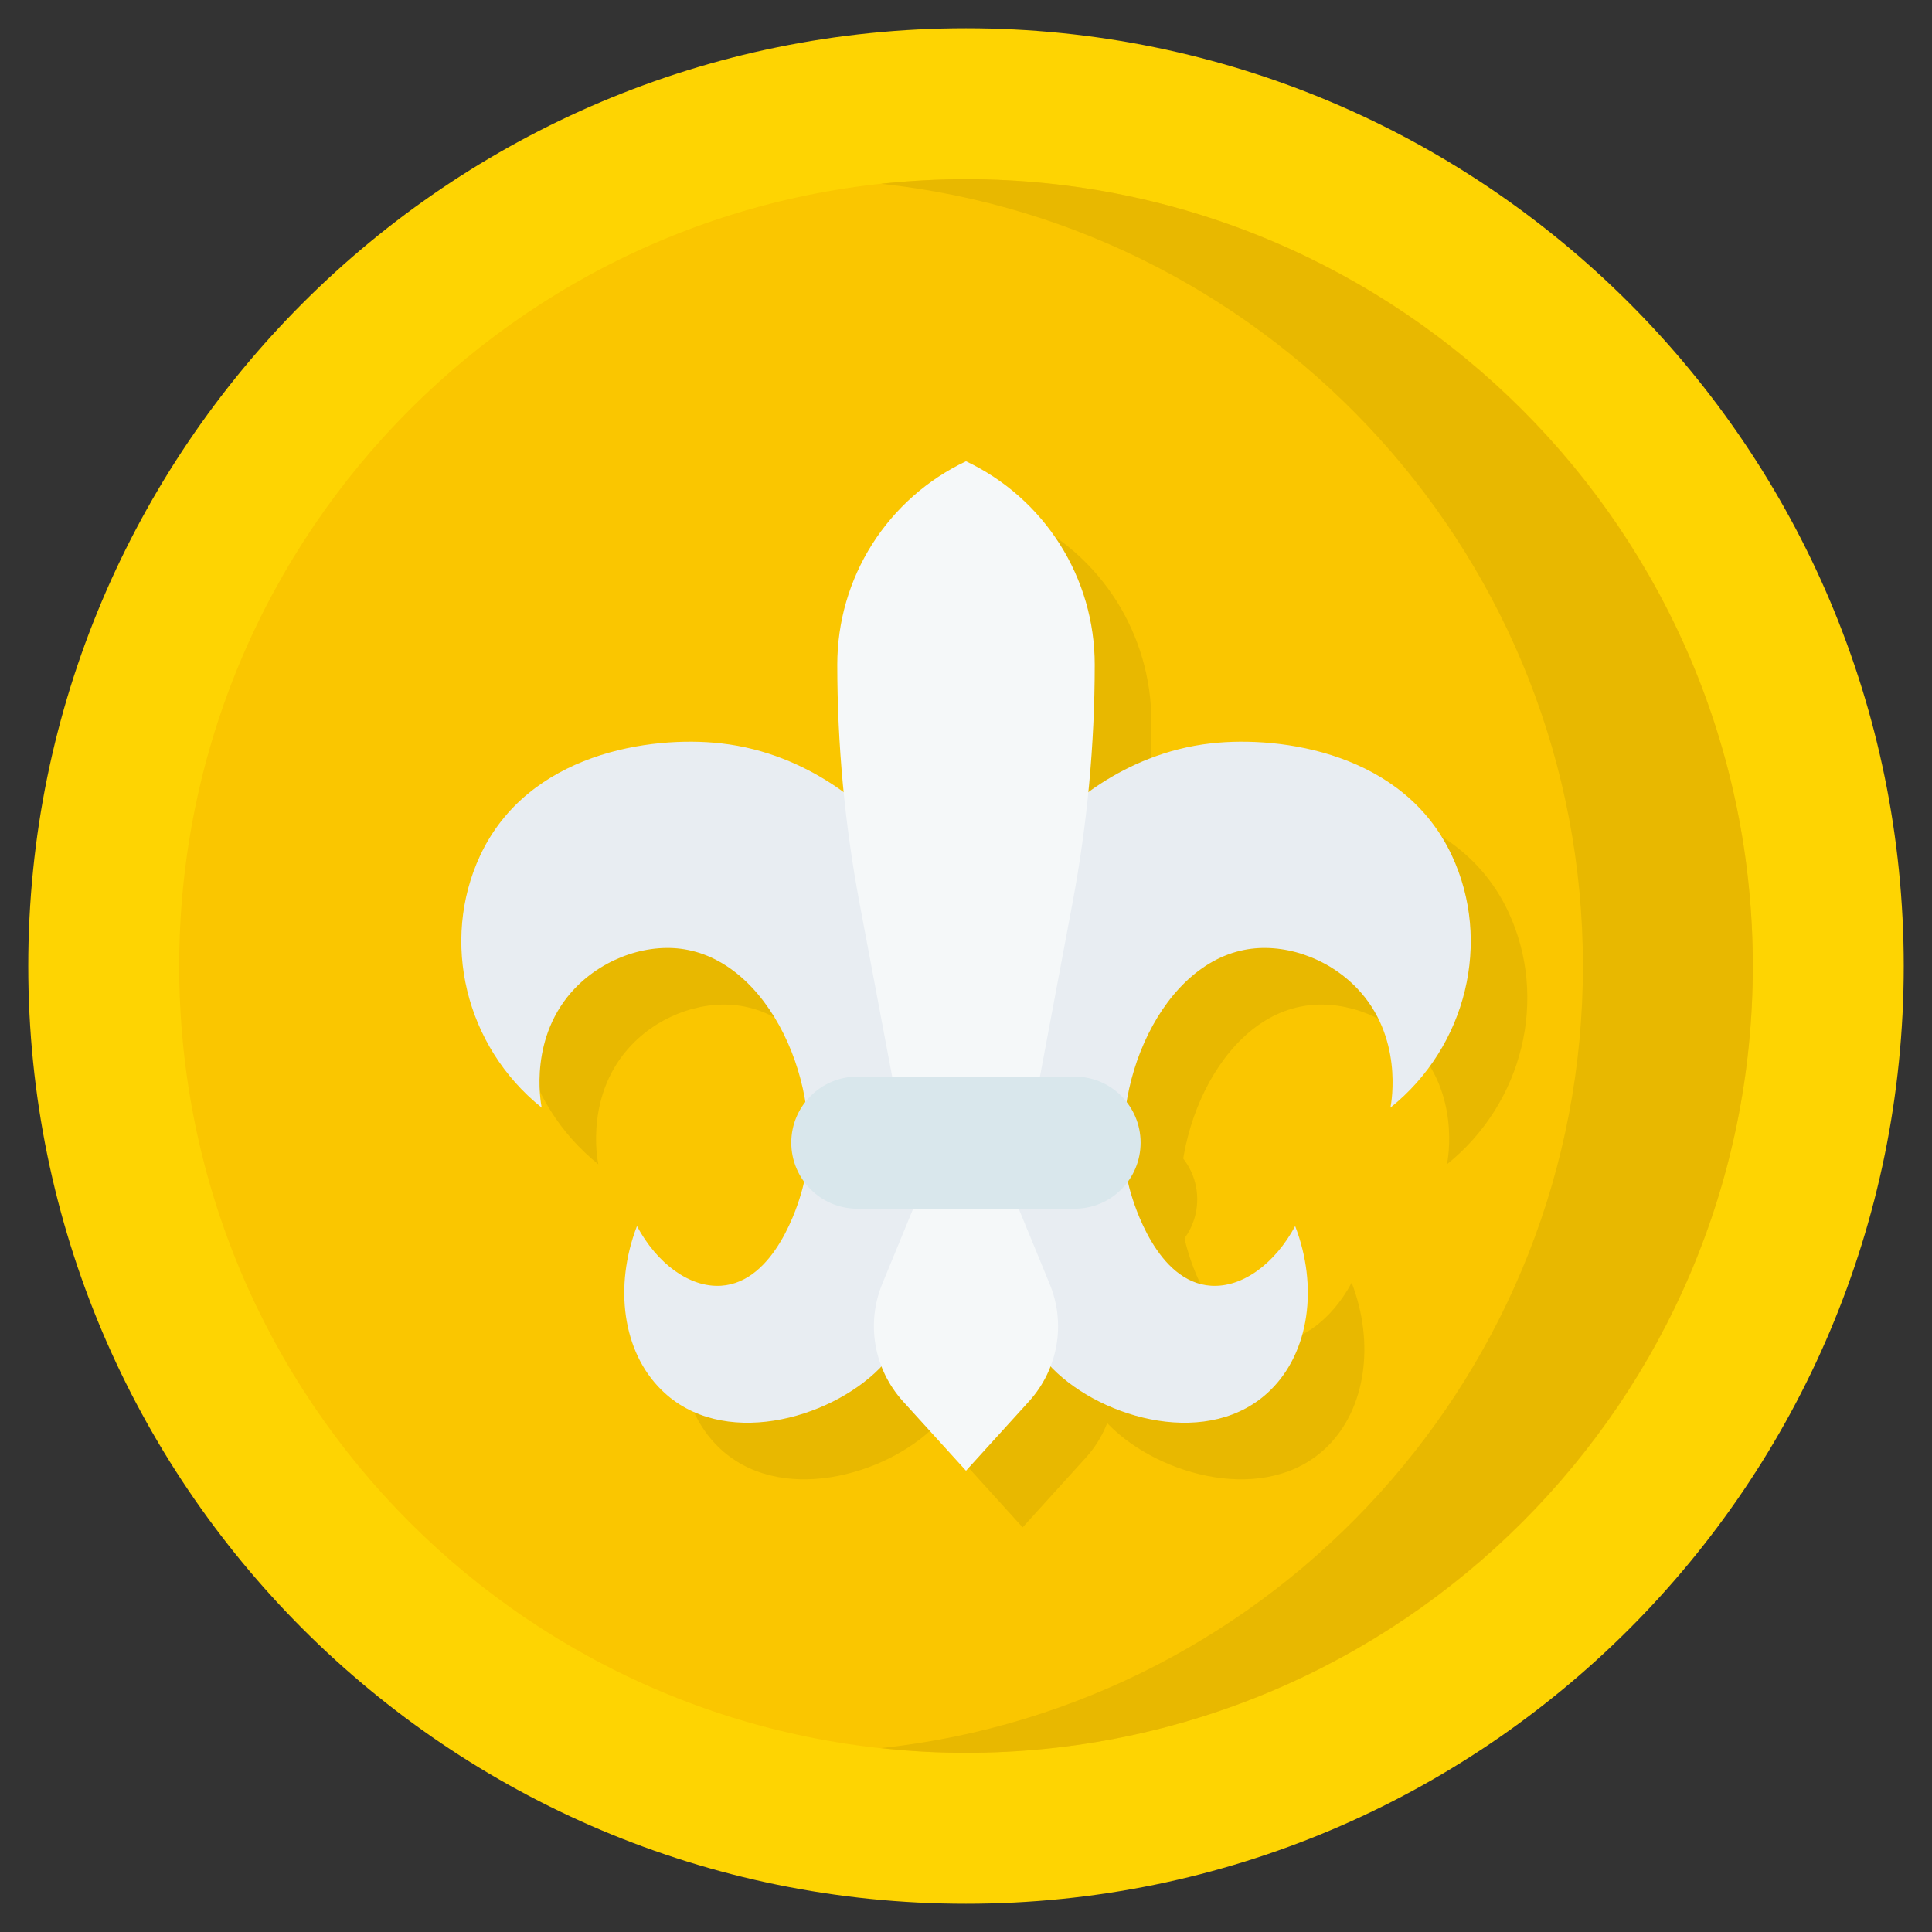
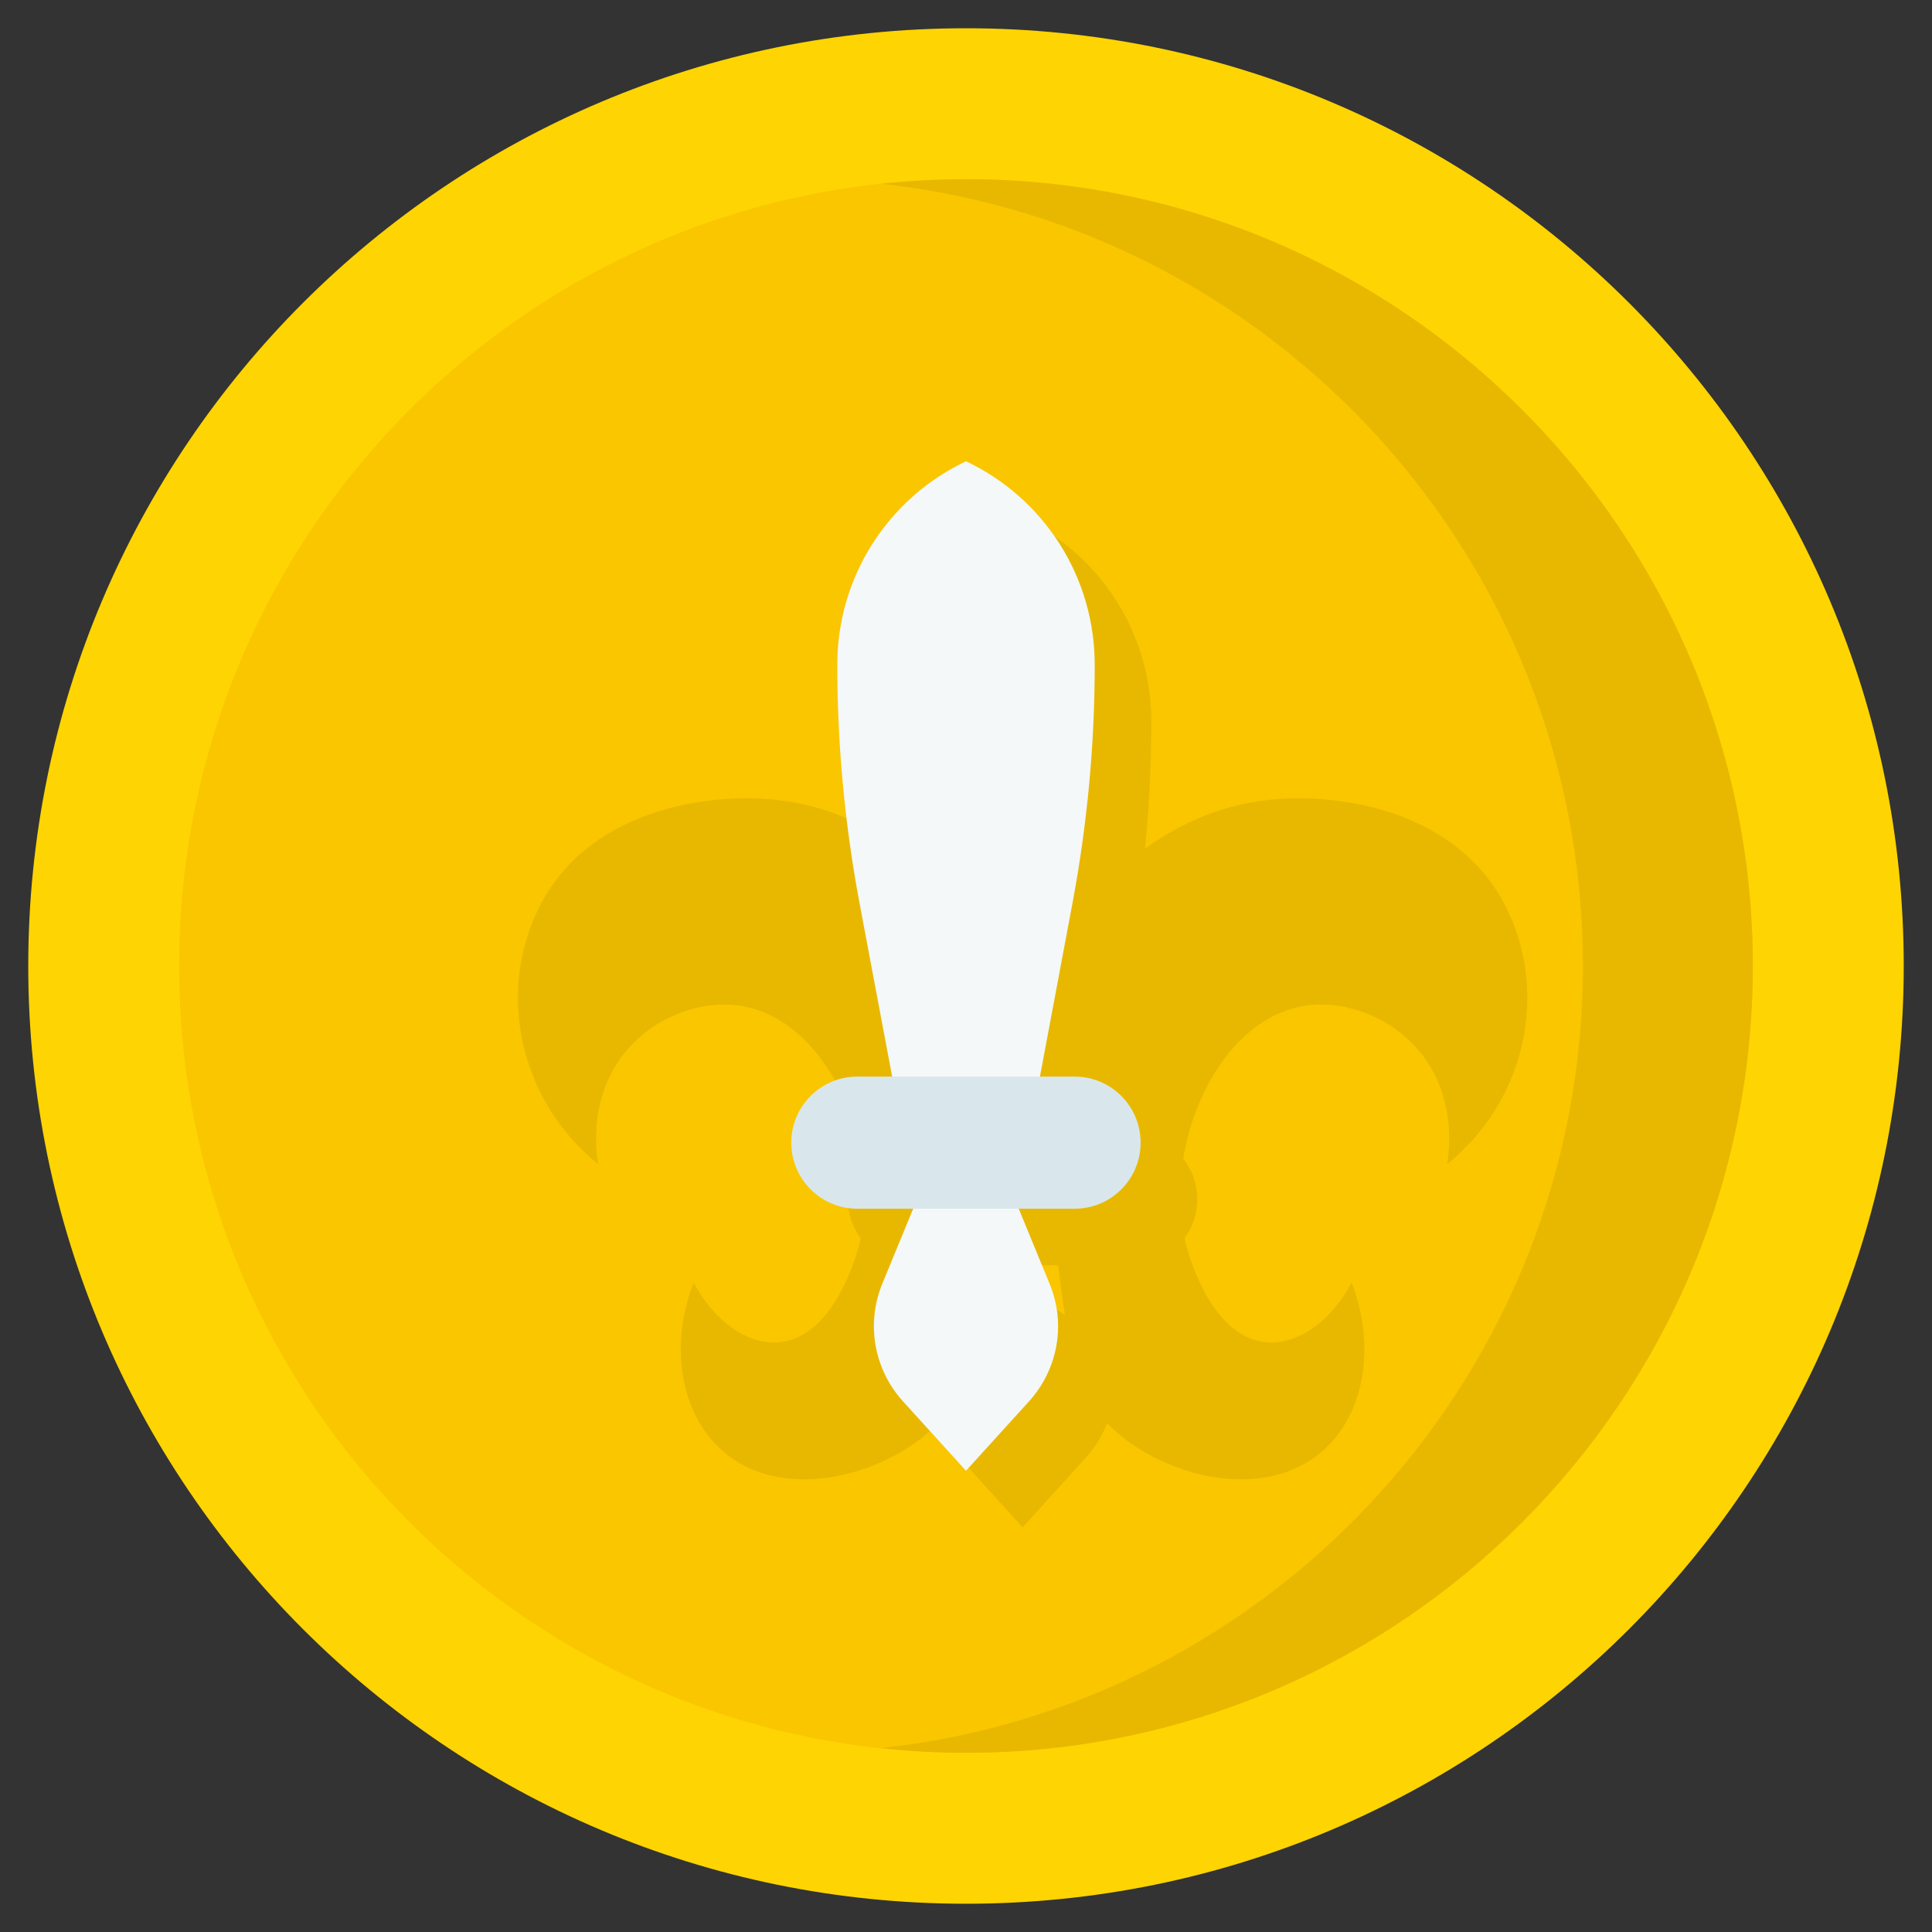
<svg xmlns="http://www.w3.org/2000/svg" width="16" height="16" viewBox="0 0 16 16" fill="none">
  <rect x="0" y="0" width="16" height="16" fill="#333333" stroke="none" />
  <g clip-path="url(#clip0_2123_1828)">
    <path d="M8 15.766C12.289 15.766 15.766 12.289 15.766 8C15.766 3.711 12.289 0.234 8 0.234C3.711 0.234 0.234 3.711 0.234 8C0.234 12.289 3.711 15.766 8 15.766Z" fill="#FED402" />
    <path d="M8 14.516C11.598 14.516 14.516 11.598 14.516 8C14.516 4.402 11.598 1.484 8 1.484C4.402 1.484 1.484 4.402 1.484 8C1.484 11.598 4.402 14.516 8 14.516Z" fill="#FAC600" />
    <path d="M8 1.484C7.765 1.484 7.53 1.497 7.297 1.522C10.56 1.875 13.109 4.645 13.109 8C13.109 11.355 10.56 14.125 7.297 14.477C7.53 14.503 7.765 14.516 8 14.516C11.594 14.516 14.516 11.594 14.516 8C14.516 4.406 11.594 1.484 8 1.484Z" fill="#E8B800" />
    <path d="M11.194 10.623C11.028 10.932 10.76 11.133 10.499 11.117C10.048 11.089 9.857 10.431 9.832 10.343C9.608 9.569 10.045 8.478 10.772 8.336C11.085 8.273 11.457 8.392 11.707 8.653C12.09 9.053 11.994 9.59 11.983 9.642C12.617 9.133 12.823 8.264 12.493 7.555C12.097 6.703 11.08 6.56 10.5 6.625C9.744 6.709 9.269 7.199 9.192 7.281C8.442 8.077 8.592 9.198 8.792 10.701C8.877 11.335 8.98 11.595 9.185 11.802C9.605 12.226 10.495 12.47 10.992 11.98C11.313 11.664 11.386 11.122 11.194 10.623ZM5.744 10.623C5.91 10.932 6.178 11.133 6.439 11.117C6.89 11.089 7.081 10.431 7.106 10.343C7.33 9.569 6.893 8.478 6.166 8.336C5.853 8.273 5.481 8.392 5.231 8.653C4.848 9.053 4.944 9.59 4.955 9.642C4.321 9.133 4.115 8.264 4.445 7.555C4.841 6.703 5.858 6.56 6.438 6.625C7.194 6.709 7.669 7.199 7.746 7.281C8.496 8.077 8.346 9.198 8.146 10.701C8.061 11.335 7.958 11.595 7.753 11.802C7.333 12.226 6.443 12.47 5.946 11.98C5.625 11.664 5.551 11.122 5.744 10.623Z" fill="#E8B800" />
-     <path d="M9.031 9.648H7.906L7.587 7.947C7.464 7.296 7.403 6.635 7.403 5.973C7.403 5.62 7.503 5.274 7.692 4.976C7.88 4.678 8.15 4.44 8.469 4.289C8.788 4.44 9.057 4.678 9.246 4.976C9.434 5.274 9.535 5.62 9.535 5.973C9.535 6.635 9.473 7.296 9.351 7.947L9.031 9.648ZM8.993 12.071L8.469 12.649L7.945 12.071C7.828 11.942 7.749 11.782 7.719 11.61C7.689 11.438 7.709 11.261 7.775 11.1L8.057 10.417H8.88L9.161 11.1C9.228 11.261 9.247 11.438 9.218 11.61C9.188 11.782 9.11 11.942 8.993 12.071Z" fill="#E8B800" />
+     <path d="M9.031 9.648H7.906L7.587 7.947C7.464 7.296 7.403 6.635 7.403 5.973C7.403 5.62 7.503 5.274 7.692 4.976C7.88 4.678 8.15 4.44 8.469 4.289C8.788 4.44 9.057 4.678 9.246 4.976C9.434 5.274 9.535 5.62 9.535 5.973C9.535 6.635 9.473 7.296 9.351 7.947L9.031 9.648ZM8.993 12.071L8.469 12.649L7.945 12.071C7.828 11.942 7.749 11.782 7.719 11.61C7.689 11.438 7.709 11.261 7.775 11.1L8.057 10.417L9.161 11.1C9.228 11.261 9.247 11.438 9.218 11.61C9.188 11.782 9.11 11.942 8.993 12.071Z" fill="#E8B800" />
    <path d="M9.369 9.385H7.569C7.267 9.385 7.022 9.63 7.022 9.932V9.932C7.022 10.234 7.267 10.479 7.569 10.479H9.369C9.67 10.479 9.915 10.234 9.915 9.932V9.932C9.915 9.63 9.67 9.385 9.369 9.385Z" fill="#E8B800" />
-     <path d="M10.726 10.154C10.559 10.464 10.291 10.664 10.03 10.648C9.579 10.62 9.389 9.962 9.363 9.875C9.139 9.1 9.576 8.01 10.303 7.867C10.616 7.804 10.989 7.924 11.238 8.184C11.621 8.584 11.525 9.121 11.515 9.173C12.148 8.665 12.355 7.795 12.024 7.086C11.628 6.235 10.611 6.091 10.031 6.156C9.275 6.24 8.8 6.731 8.723 6.812C7.973 7.609 8.123 8.73 8.324 10.232C8.408 10.866 8.511 11.126 8.716 11.333C9.136 11.757 10.026 12.002 10.523 11.511C10.844 11.195 10.918 10.654 10.726 10.154ZM5.275 10.154C5.441 10.464 5.709 10.664 5.971 10.648C6.421 10.62 6.612 9.962 6.637 9.875C6.861 9.1 6.424 8.01 5.697 7.867C5.385 7.804 5.012 7.924 4.762 8.184C4.379 8.584 4.476 9.121 4.486 9.173C3.852 8.665 3.646 7.795 3.976 7.086C4.373 6.235 5.39 6.091 5.969 6.156C6.725 6.24 7.2 6.731 7.277 6.812C8.027 7.609 7.877 8.73 7.677 10.232C7.592 10.866 7.489 11.126 7.284 11.333C6.864 11.757 5.974 12.002 5.478 11.511C5.156 11.195 5.083 10.654 5.275 10.154Z" fill="#E8EDF2" />
    <path d="M8.563 9.179H7.438L7.118 7.478C6.996 6.827 6.934 6.166 6.934 5.504C6.934 5.151 7.034 4.805 7.223 4.507C7.412 4.209 7.681 3.971 8 3.82C8.319 3.971 8.588 4.209 8.777 4.507C8.966 4.805 9.066 5.151 9.066 5.504C9.066 6.166 9.004 6.827 8.882 7.478L8.563 9.179ZM8.524 11.603L8 12.18L7.476 11.603C7.359 11.473 7.281 11.313 7.251 11.142C7.221 10.97 7.24 10.793 7.307 10.631L7.588 9.948H8.411L8.692 10.631C8.759 10.792 8.779 10.969 8.749 11.141C8.719 11.313 8.641 11.473 8.524 11.603Z" fill="#F5F8F9" />
    <path d="M8.9 8.916H7.1C6.798 8.916 6.553 9.161 6.553 9.463V9.463C6.553 9.765 6.798 10.01 7.1 10.01H8.9C9.202 10.01 9.446 9.765 9.446 9.463V9.463C9.446 9.161 9.202 8.916 8.9 8.916Z" fill="#D9E7EC" />
  </g>
  <defs>
    <clipPath id="clip0_2123_1828">
      <rect width="16" height="16" fill="white" />
    </clipPath>
  </defs>
</svg>